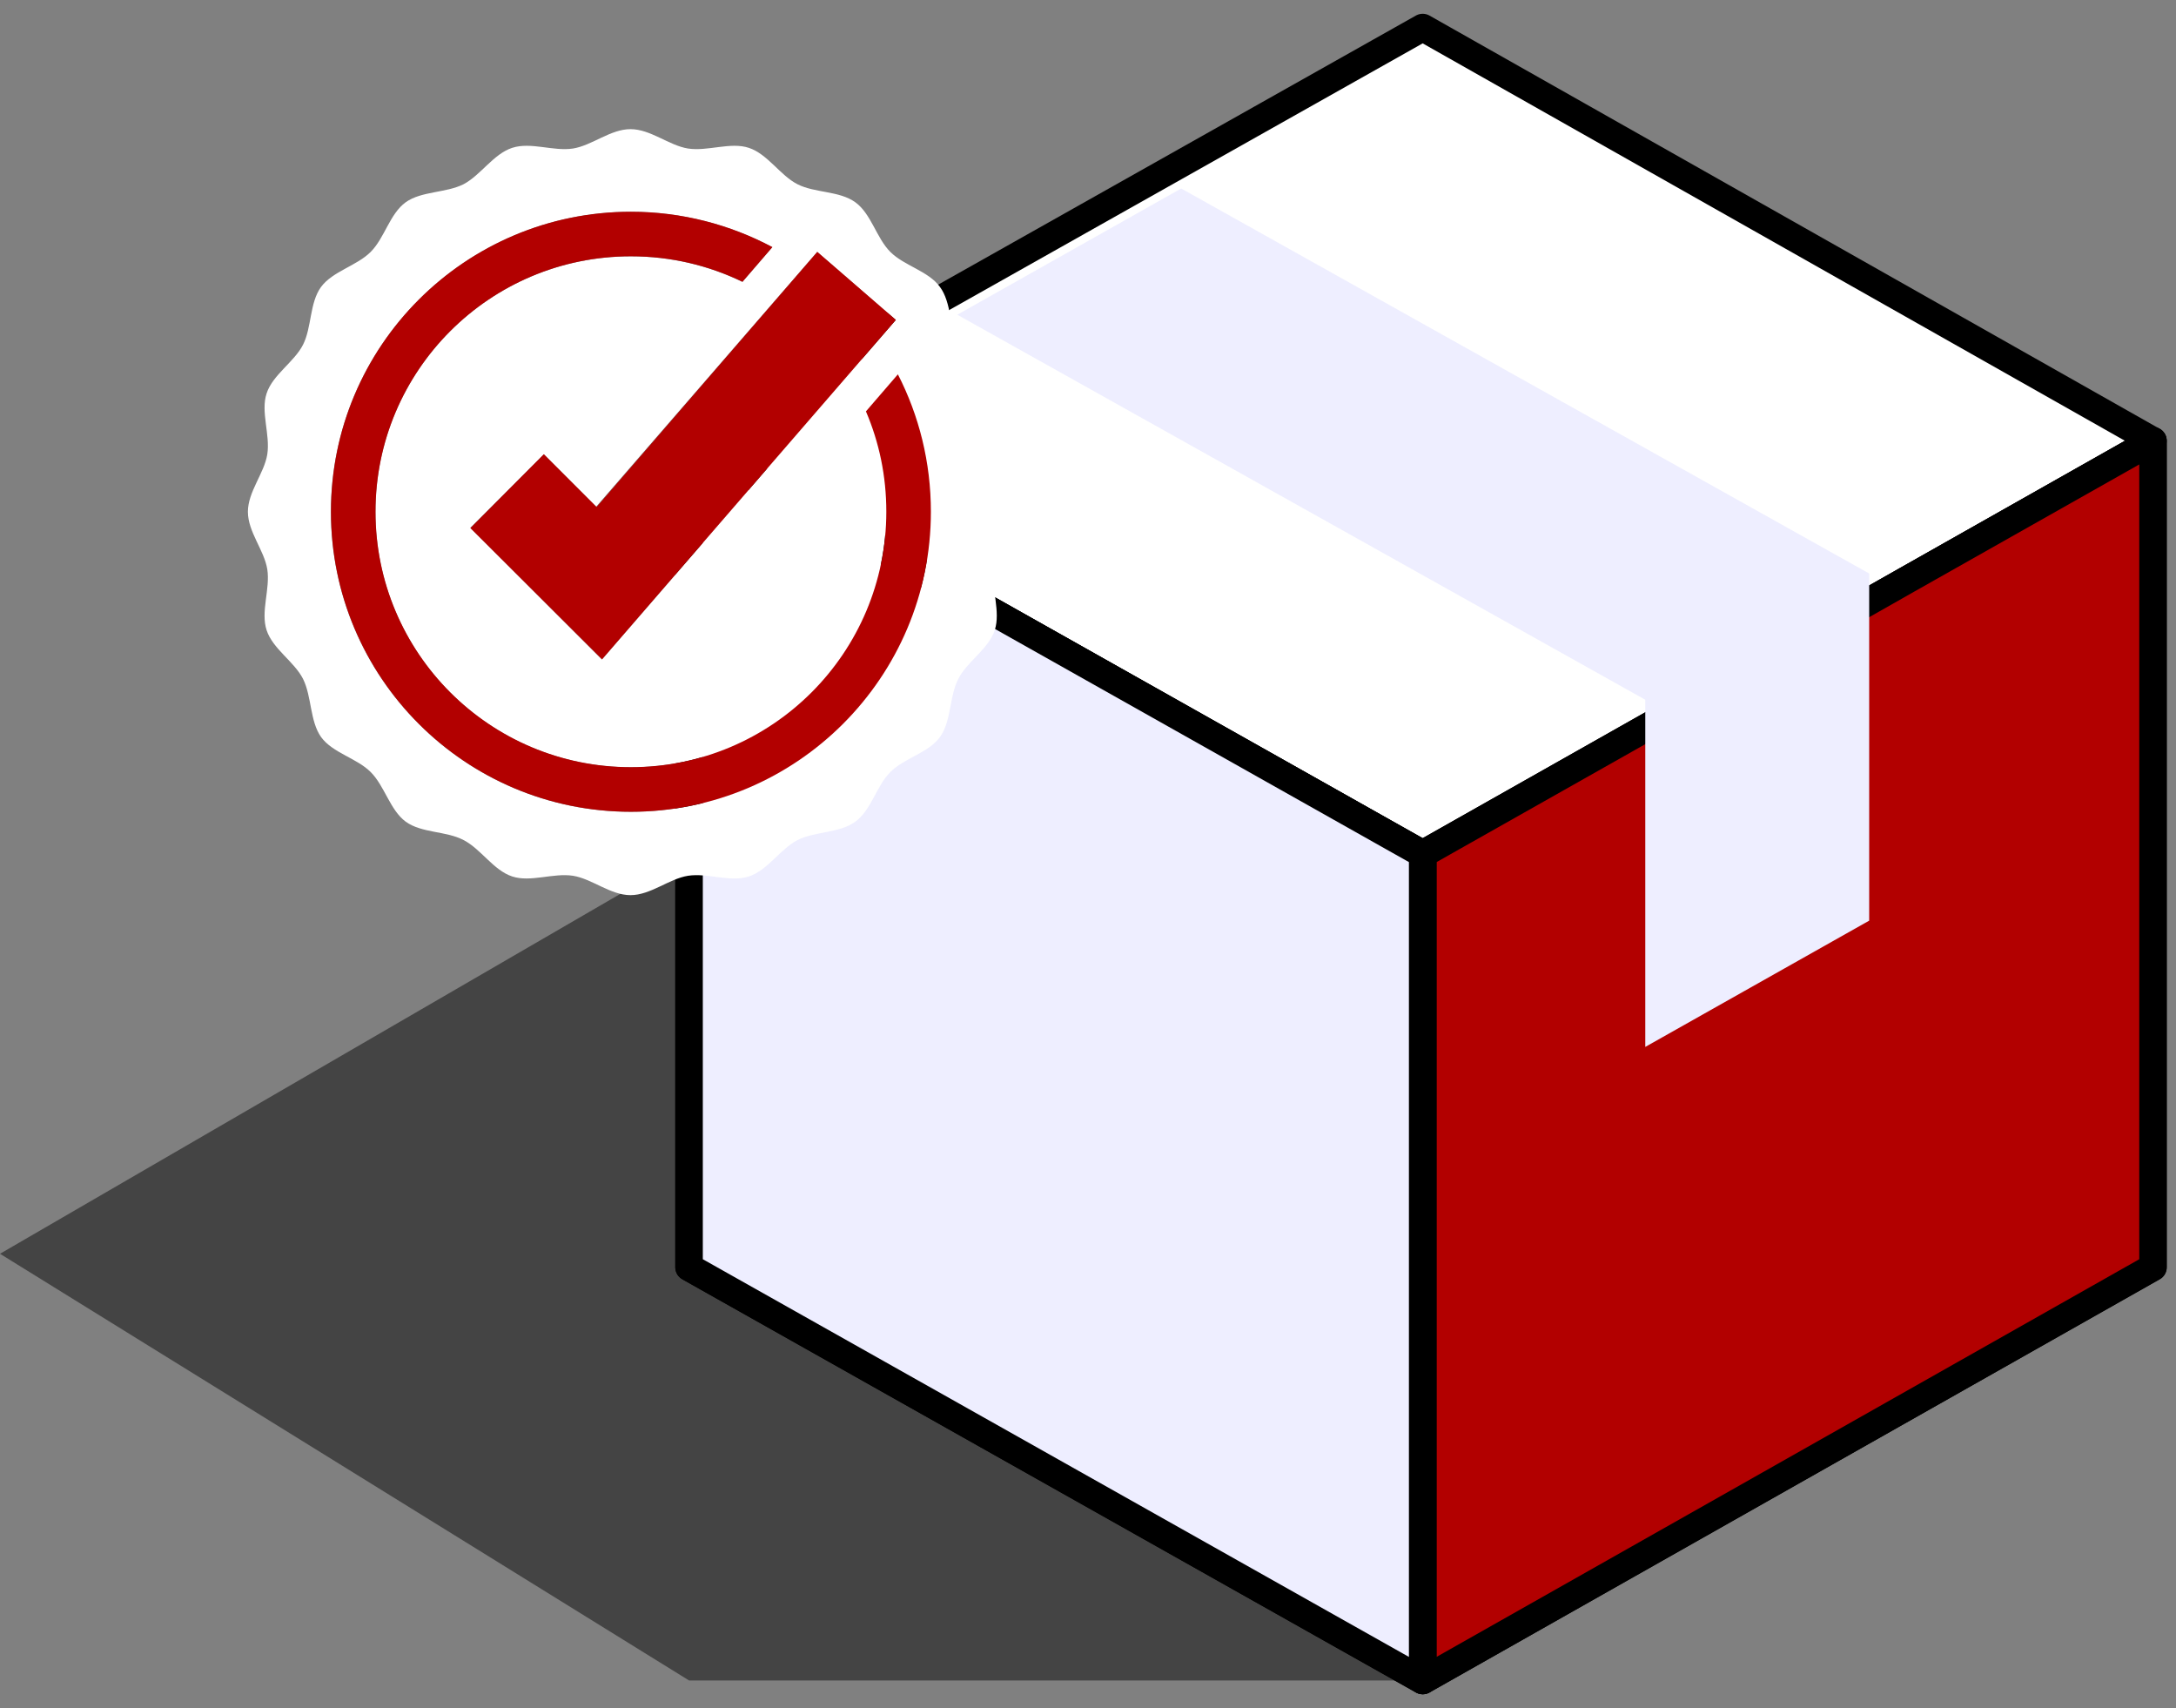
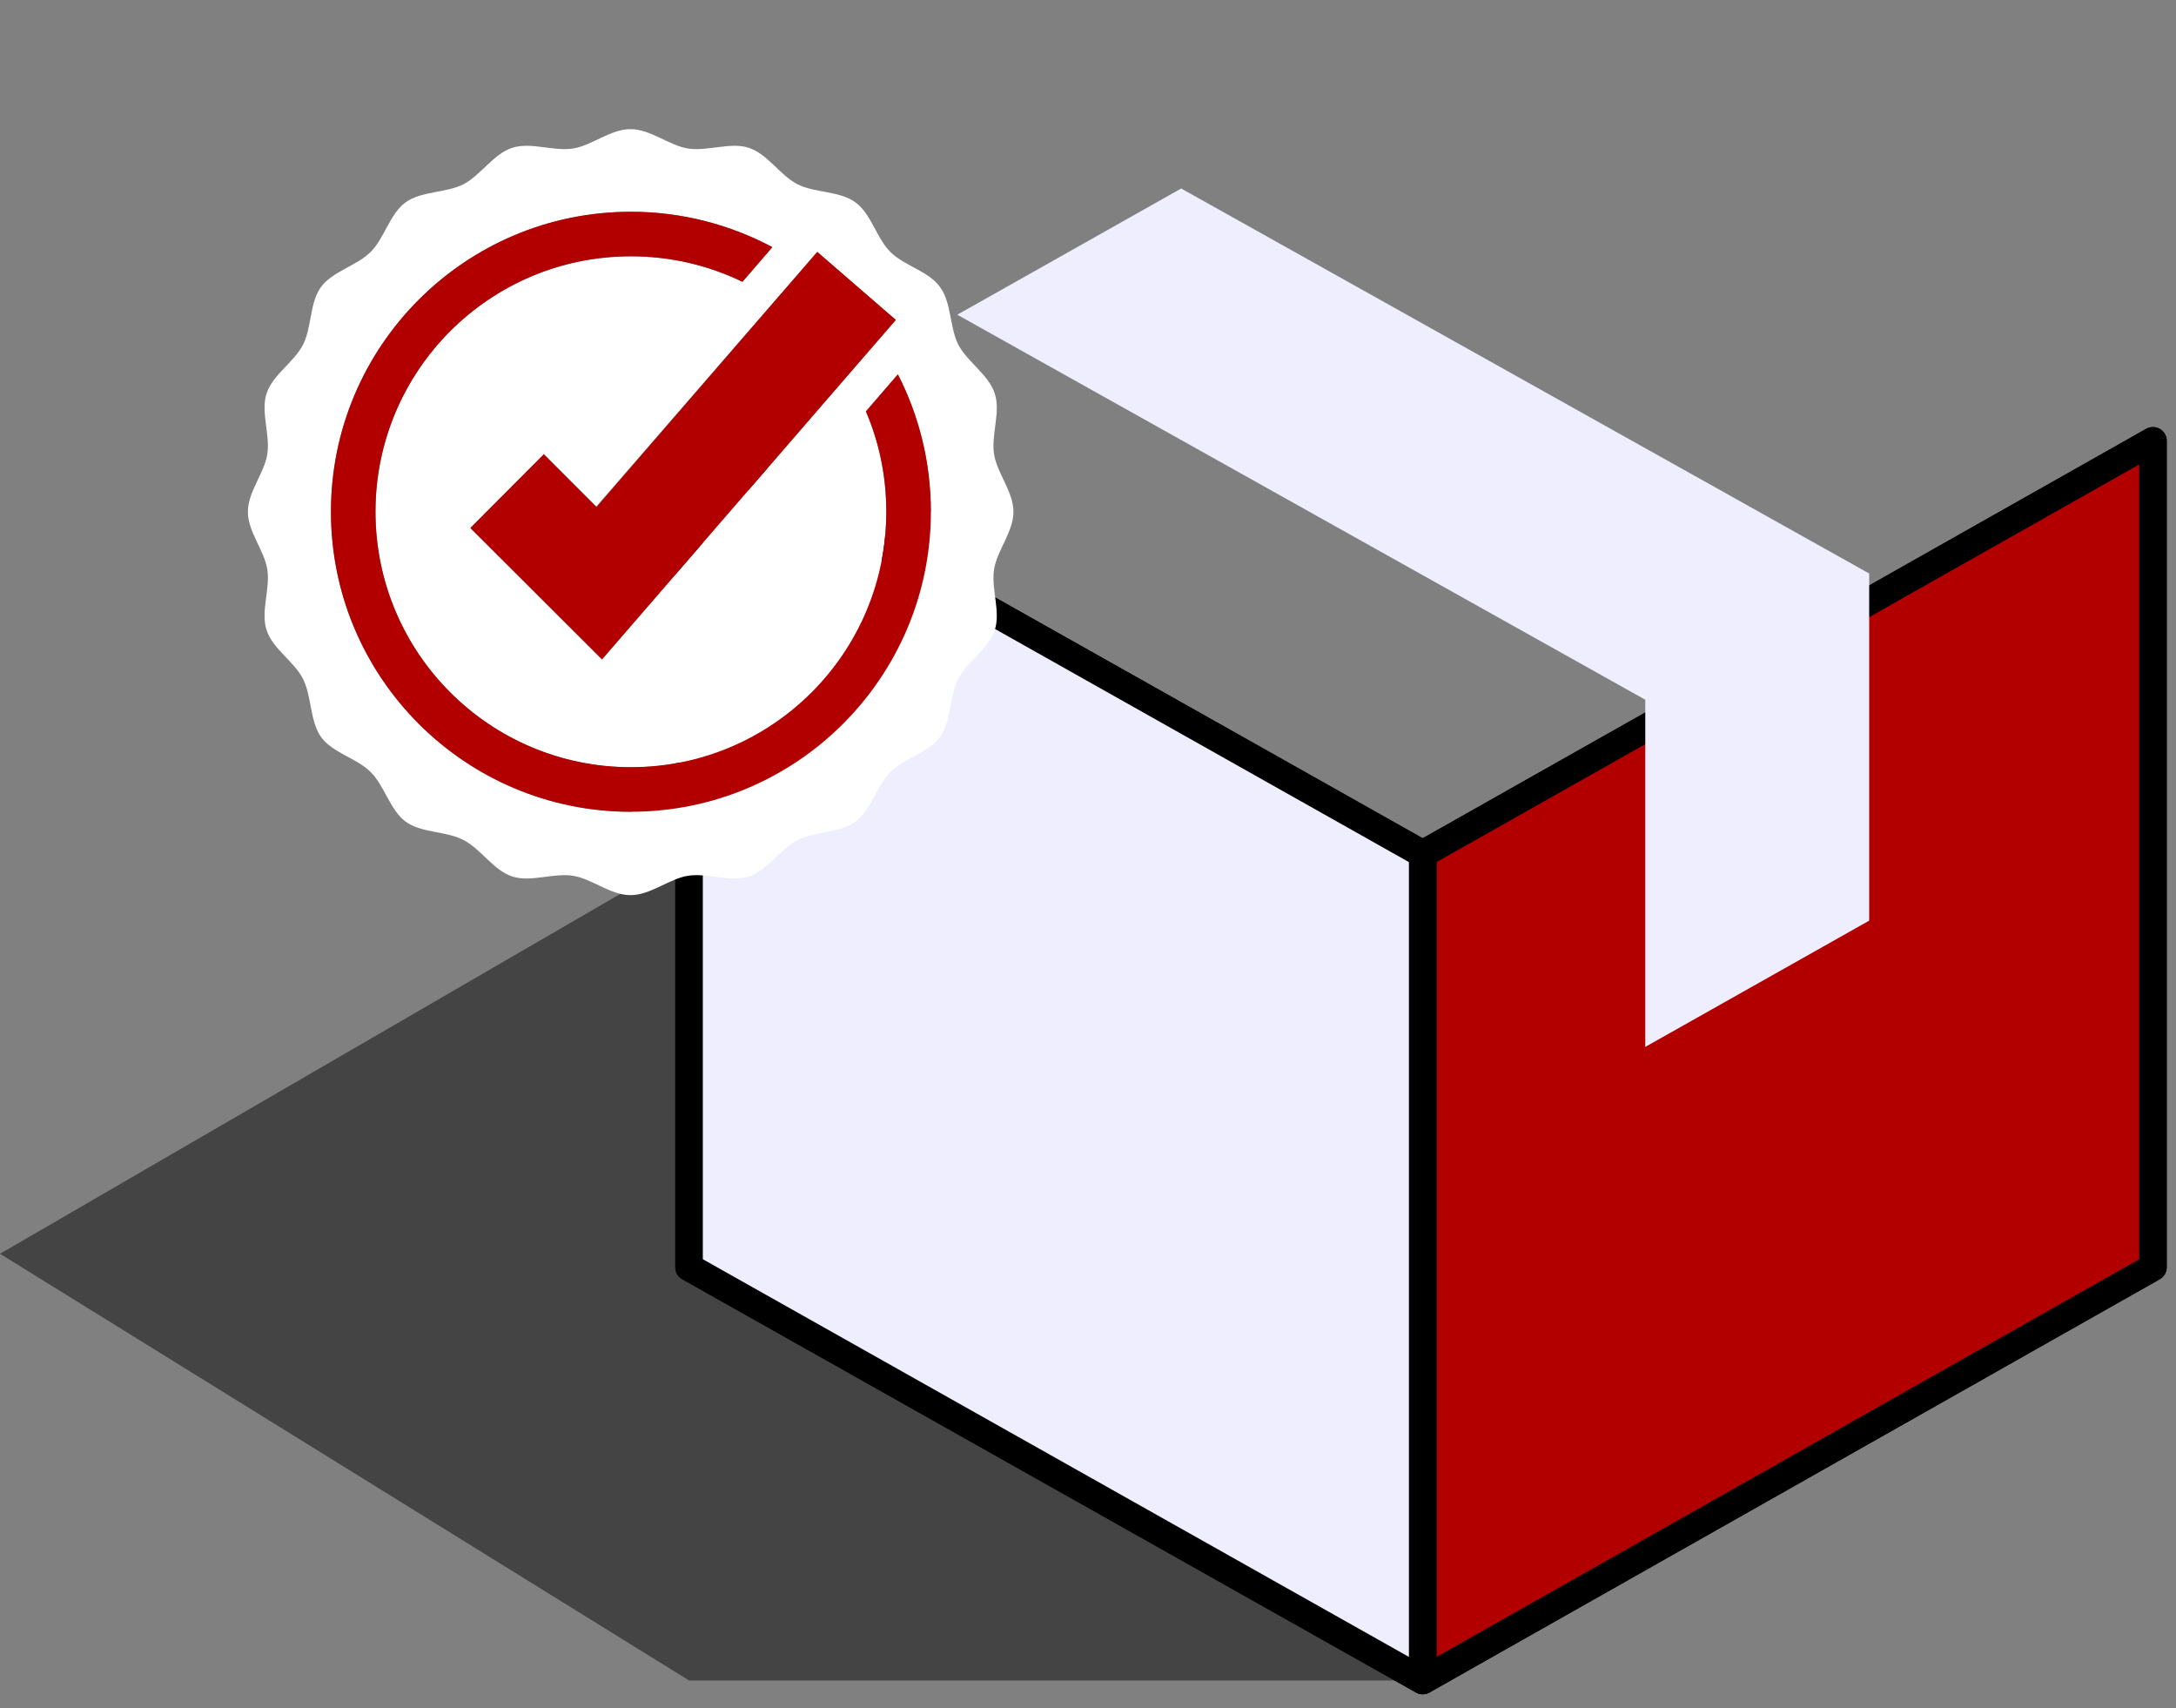
<svg xmlns="http://www.w3.org/2000/svg" width="79" height="62" viewBox="0 0 79 62" fill="none">
  <rect x="0" y="0" width="79" height="62" fill="#808080" stroke="none" />
  <path d="M25.016 31L0 45.511L25.016 61H51L25.016 46V31Z" fill="#444444" />
-   <path d="M78.16 15.999L51.651 30.999L25.016 15.999L51.651 1L78.16 15.999Z" fill="white" stroke="black" stroke-miterlimit="10" stroke-linejoin="round" />
  <path d="M78.16 16.002V46.001L51.651 61L25.016 46.001V16.002L51.651 31.001L60.571 25.961L69.24 21.043L78.16 16.002Z" stroke="black" stroke-miterlimit="10" stroke-linejoin="round" />
  <path d="M78.166 16.002V46.001L51.656 61V31.001L60.577 25.961L69.246 21.043L78.166 16.002Z" fill="#b20000" stroke="black" stroke-miterlimit="10" stroke-linejoin="round" />
  <path d="M51.651 31.001V61L25.016 46.001V16.002L51.651 31.001Z" fill="#EEEEFF" stroke="black" stroke-miterlimit="10" stroke-linejoin="round" />
  <path d="M67.861 20.818V33.419L59.732 38.002V25.4L34.754 11.424L42.883 6.842L67.861 20.818Z" fill="#EEEEFF" />
-   <path d="M36.09 20.665C36.201 19.973 36.793 19.306 36.793 18.578C36.793 17.85 36.201 17.183 36.09 16.491C35.978 15.775 36.337 14.96 36.114 14.281C35.892 13.602 35.127 13.145 34.793 12.516C34.472 11.873 34.546 10.985 34.126 10.417C33.707 9.836 32.83 9.651 32.324 9.145C31.817 8.639 31.632 7.762 31.052 7.342C30.472 6.922 29.583 7.009 28.953 6.688C28.323 6.367 27.866 5.589 27.187 5.367C26.521 5.144 25.693 5.502 24.977 5.391C24.286 5.28 23.619 4.688 22.89 4.688C22.162 4.688 21.495 5.28 20.804 5.391C20.088 5.502 19.273 5.144 18.594 5.367C17.915 5.589 17.458 6.354 16.828 6.688C16.186 7.009 15.297 6.935 14.729 7.342C14.149 7.762 13.964 8.639 13.457 9.145C12.951 9.651 12.074 9.849 11.655 10.417C11.235 10.997 11.321 11.886 11 12.516C10.679 13.145 9.901 13.602 9.679 14.281C9.457 14.948 9.815 15.775 9.704 16.491C9.593 17.183 9 17.85 9 18.578C9 19.306 9.593 19.973 9.704 20.665C9.815 21.381 9.457 22.196 9.679 22.875C9.901 23.554 10.679 24.011 11 24.64C11.321 25.282 11.247 26.172 11.655 26.752C12.074 27.332 12.951 27.517 13.457 28.024C13.964 28.53 14.161 29.407 14.729 29.826C15.309 30.246 16.198 30.16 16.828 30.493C17.458 30.814 17.915 31.592 18.594 31.814C19.261 32.036 20.088 31.678 20.804 31.79C21.495 31.901 22.162 32.493 22.89 32.493C23.619 32.493 24.286 31.901 24.977 31.79C25.693 31.678 26.508 32.036 27.187 31.814C27.866 31.592 28.323 30.826 28.953 30.493C29.595 30.172 30.484 30.246 31.052 29.826C31.632 29.407 31.817 28.53 32.324 28.024C32.83 27.517 33.707 27.332 34.126 26.752C34.546 26.172 34.46 25.282 34.793 24.64C35.114 24.011 35.892 23.554 36.114 22.875C36.337 22.196 35.978 21.381 36.09 20.665ZM29.669 9.145L32.521 11.614L21.853 23.937L17.075 19.158L19.742 16.491L21.643 18.393L29.669 9.145ZM22.903 29.468C16.89 29.468 12.013 24.591 12.013 18.578C12.013 12.565 16.89 7.688 22.903 7.688C24.755 7.688 26.508 8.157 28.039 8.972L26.953 10.231C25.73 9.639 24.36 9.305 22.903 9.305C17.779 9.305 13.63 13.454 13.63 18.578C13.63 23.702 17.779 27.851 22.903 27.851C28.027 27.851 32.176 23.702 32.176 18.578C32.176 17.282 31.916 16.059 31.435 14.936L32.595 13.59C33.361 15.084 33.793 16.775 33.793 18.566C33.793 24.591 28.916 29.468 22.903 29.468Z" fill="white" />
+   <path d="M36.09 20.665C36.201 19.973 36.793 19.306 36.793 18.578C36.793 17.85 36.201 17.183 36.09 16.491C35.978 15.775 36.337 14.96 36.114 14.281C35.892 13.602 35.127 13.145 34.793 12.516C34.472 11.873 34.546 10.985 34.126 10.417C33.707 9.836 32.83 9.651 32.324 9.145C31.817 8.639 31.632 7.762 31.052 7.342C30.472 6.922 29.583 7.009 28.953 6.688C28.323 6.367 27.866 5.589 27.187 5.367C26.521 5.144 25.693 5.502 24.977 5.391C24.286 5.28 23.619 4.688 22.89 4.688C22.162 4.688 21.495 5.28 20.804 5.391C20.088 5.502 19.273 5.144 18.594 5.367C17.915 5.589 17.458 6.354 16.828 6.688C16.186 7.009 15.297 6.935 14.729 7.342C14.149 7.762 13.964 8.639 13.457 9.145C12.951 9.651 12.074 9.849 11.655 10.417C11.235 10.997 11.321 11.886 11 12.516C10.679 13.145 9.901 13.602 9.679 14.281C9.457 14.948 9.815 15.775 9.704 16.491C9.593 17.183 9 17.85 9 18.578C9 19.306 9.593 19.973 9.704 20.665C9.815 21.381 9.457 22.196 9.679 22.875C9.901 23.554 10.679 24.011 11 24.64C11.321 25.282 11.247 26.172 11.655 26.752C12.074 27.332 12.951 27.517 13.457 28.024C13.964 28.53 14.161 29.407 14.729 29.826C15.309 30.246 16.198 30.16 16.828 30.493C17.458 30.814 17.915 31.592 18.594 31.814C19.261 32.036 20.088 31.678 20.804 31.79C21.495 31.901 22.162 32.493 22.89 32.493C23.619 32.493 24.286 31.901 24.977 31.79C25.693 31.678 26.508 32.036 27.187 31.814C27.866 31.592 28.323 30.826 28.953 30.493C29.595 30.172 30.484 30.246 31.052 29.826C31.632 29.407 31.817 28.53 32.324 28.024C32.83 27.517 33.707 27.332 34.126 26.752C34.546 26.172 34.46 25.282 34.793 24.64C35.114 24.011 35.892 23.554 36.114 22.875C36.337 22.196 35.978 21.381 36.09 20.665ZM29.669 9.145L32.521 11.614L21.853 23.937L17.075 19.158L19.742 16.491L21.643 18.393L29.669 9.145ZM22.903 29.468C16.89 29.468 12.013 24.591 12.013 18.578C12.013 12.565 16.89 7.688 22.903 7.688C24.755 7.688 26.508 8.157 28.039 8.972L26.953 10.231C25.73 9.639 24.36 9.305 22.903 9.305C17.779 9.305 13.63 13.454 13.63 18.578C13.63 23.702 17.779 27.851 22.903 27.851C28.027 27.851 32.176 23.702 32.176 18.578C32.176 17.282 31.916 16.059 31.435 14.936L32.595 13.59C33.361 15.084 33.793 16.775 33.793 18.566Z" fill="white" />
  <path d="M33.796 18.576C33.796 24.589 28.919 29.466 22.906 29.466C16.893 29.466 12.016 24.589 12.016 18.576C12.016 12.563 16.893 7.686 22.906 7.686C24.758 7.686 26.511 8.155 28.042 8.97L26.956 10.229C25.733 9.636 24.363 9.303 22.906 9.303C17.782 9.303 13.633 13.452 13.633 18.576C13.633 23.7 17.782 27.848 22.906 27.848C28.03 27.848 32.178 23.7 32.178 18.576C32.178 17.279 31.919 16.057 31.438 14.933L32.598 13.588C33.364 15.082 33.796 16.773 33.796 18.576Z" fill="#b20000" />
  <path d="M32.524 11.612L21.857 23.934L17.078 19.169L19.745 16.489L21.659 18.403L29.672 9.143L32.524 11.612Z" fill="#b20000" />
</svg>